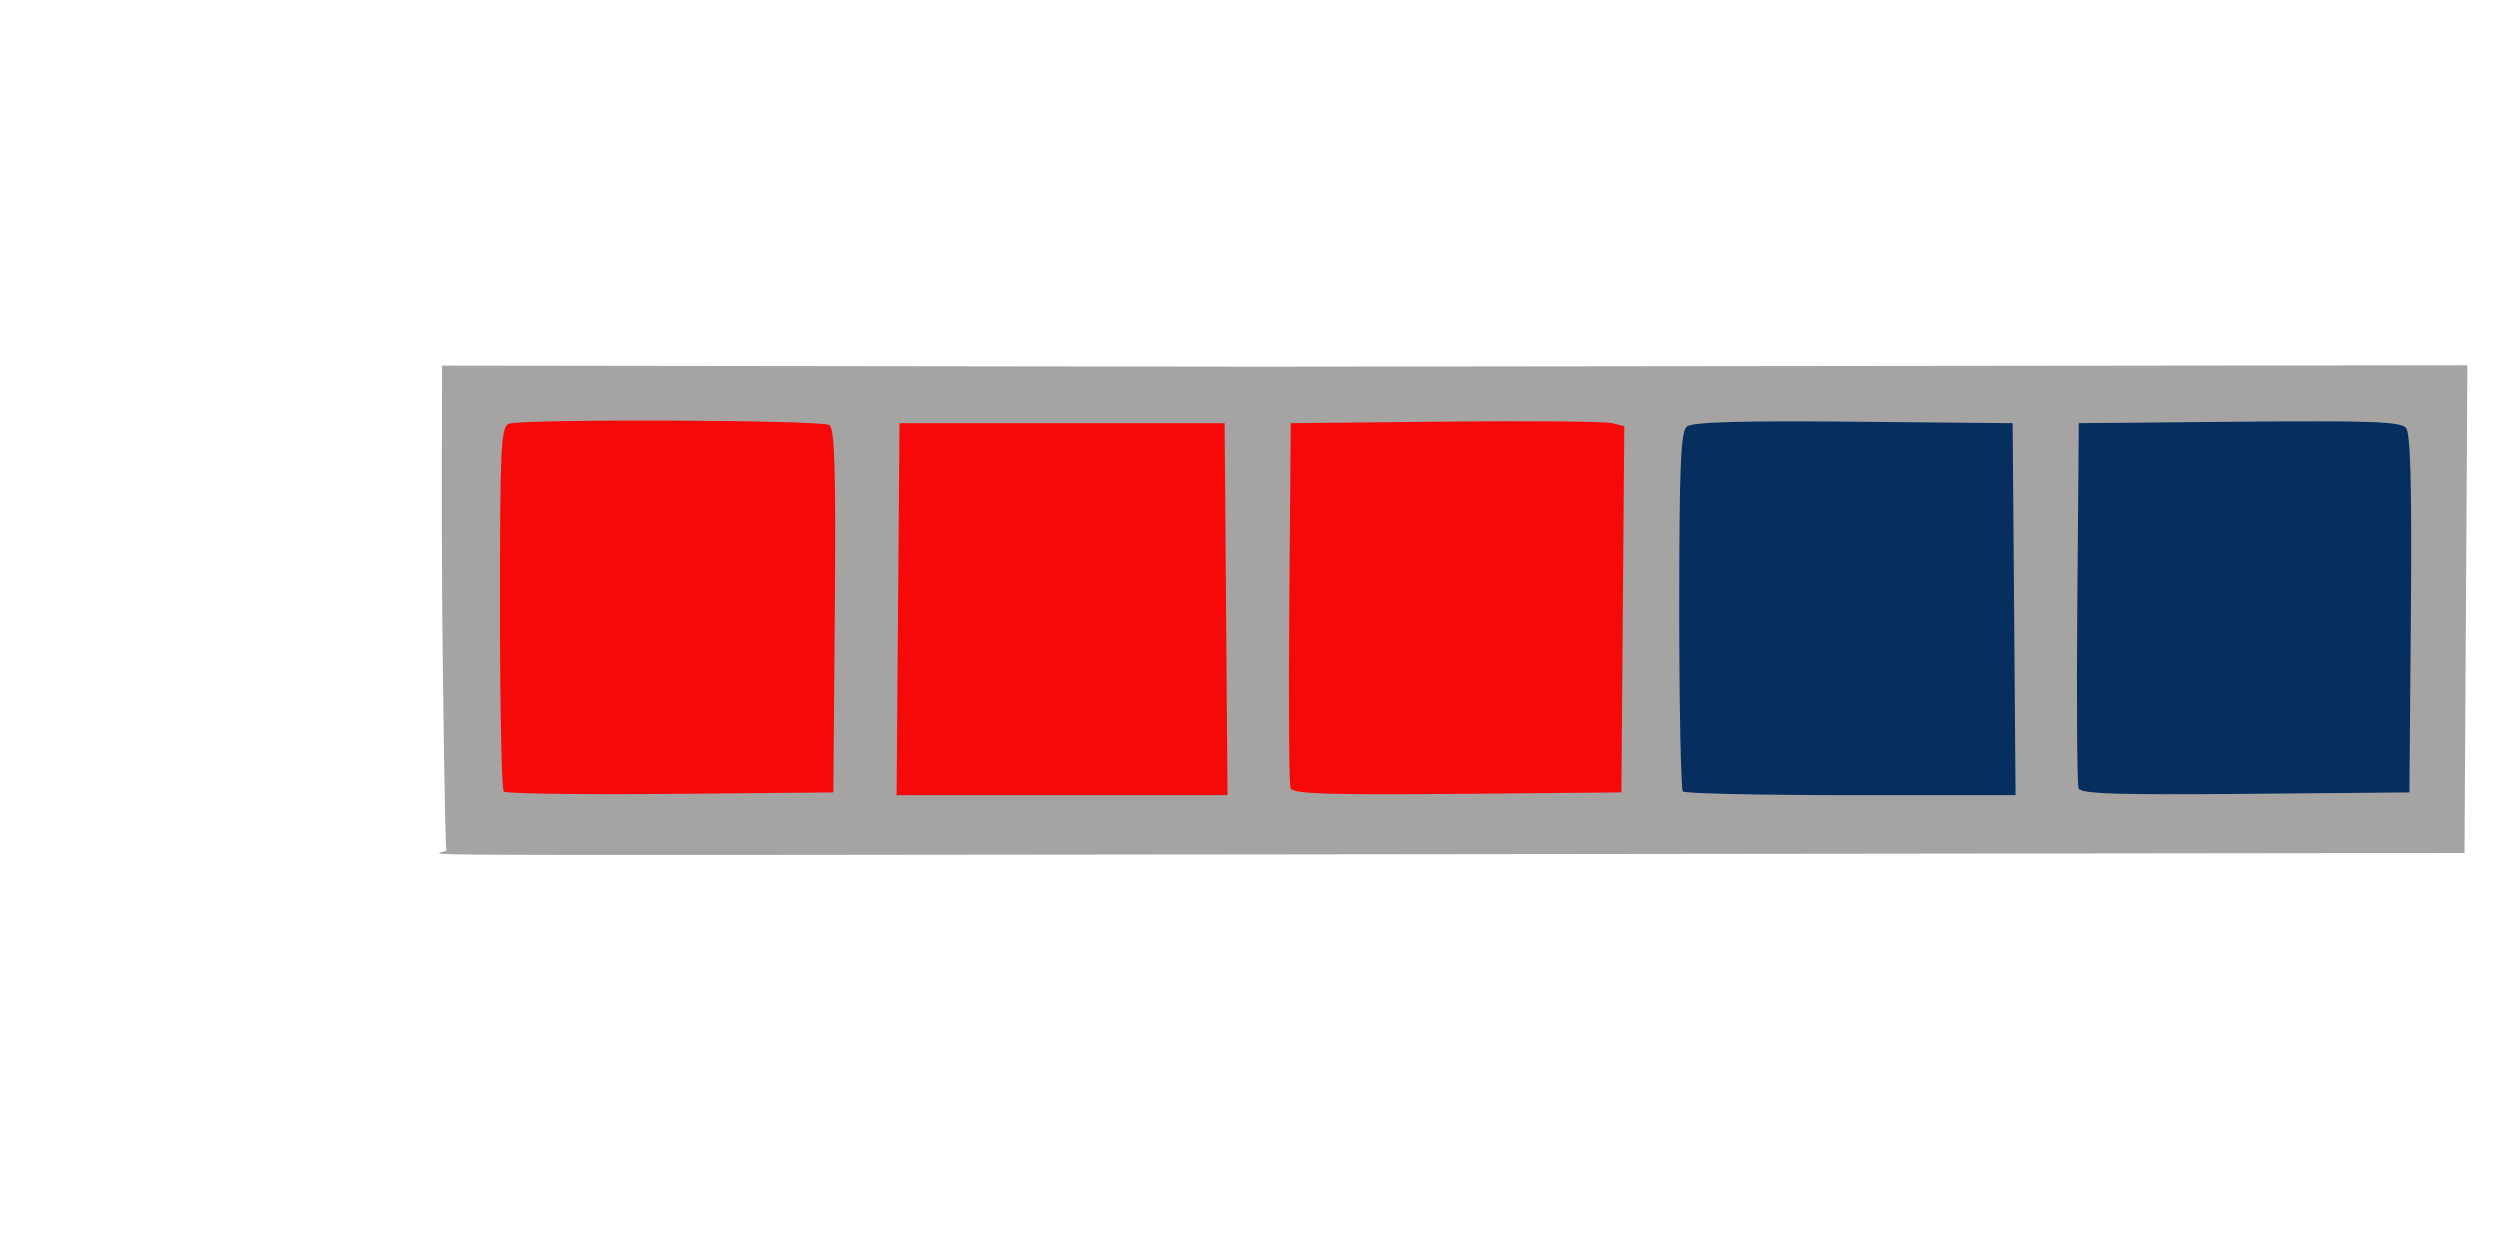
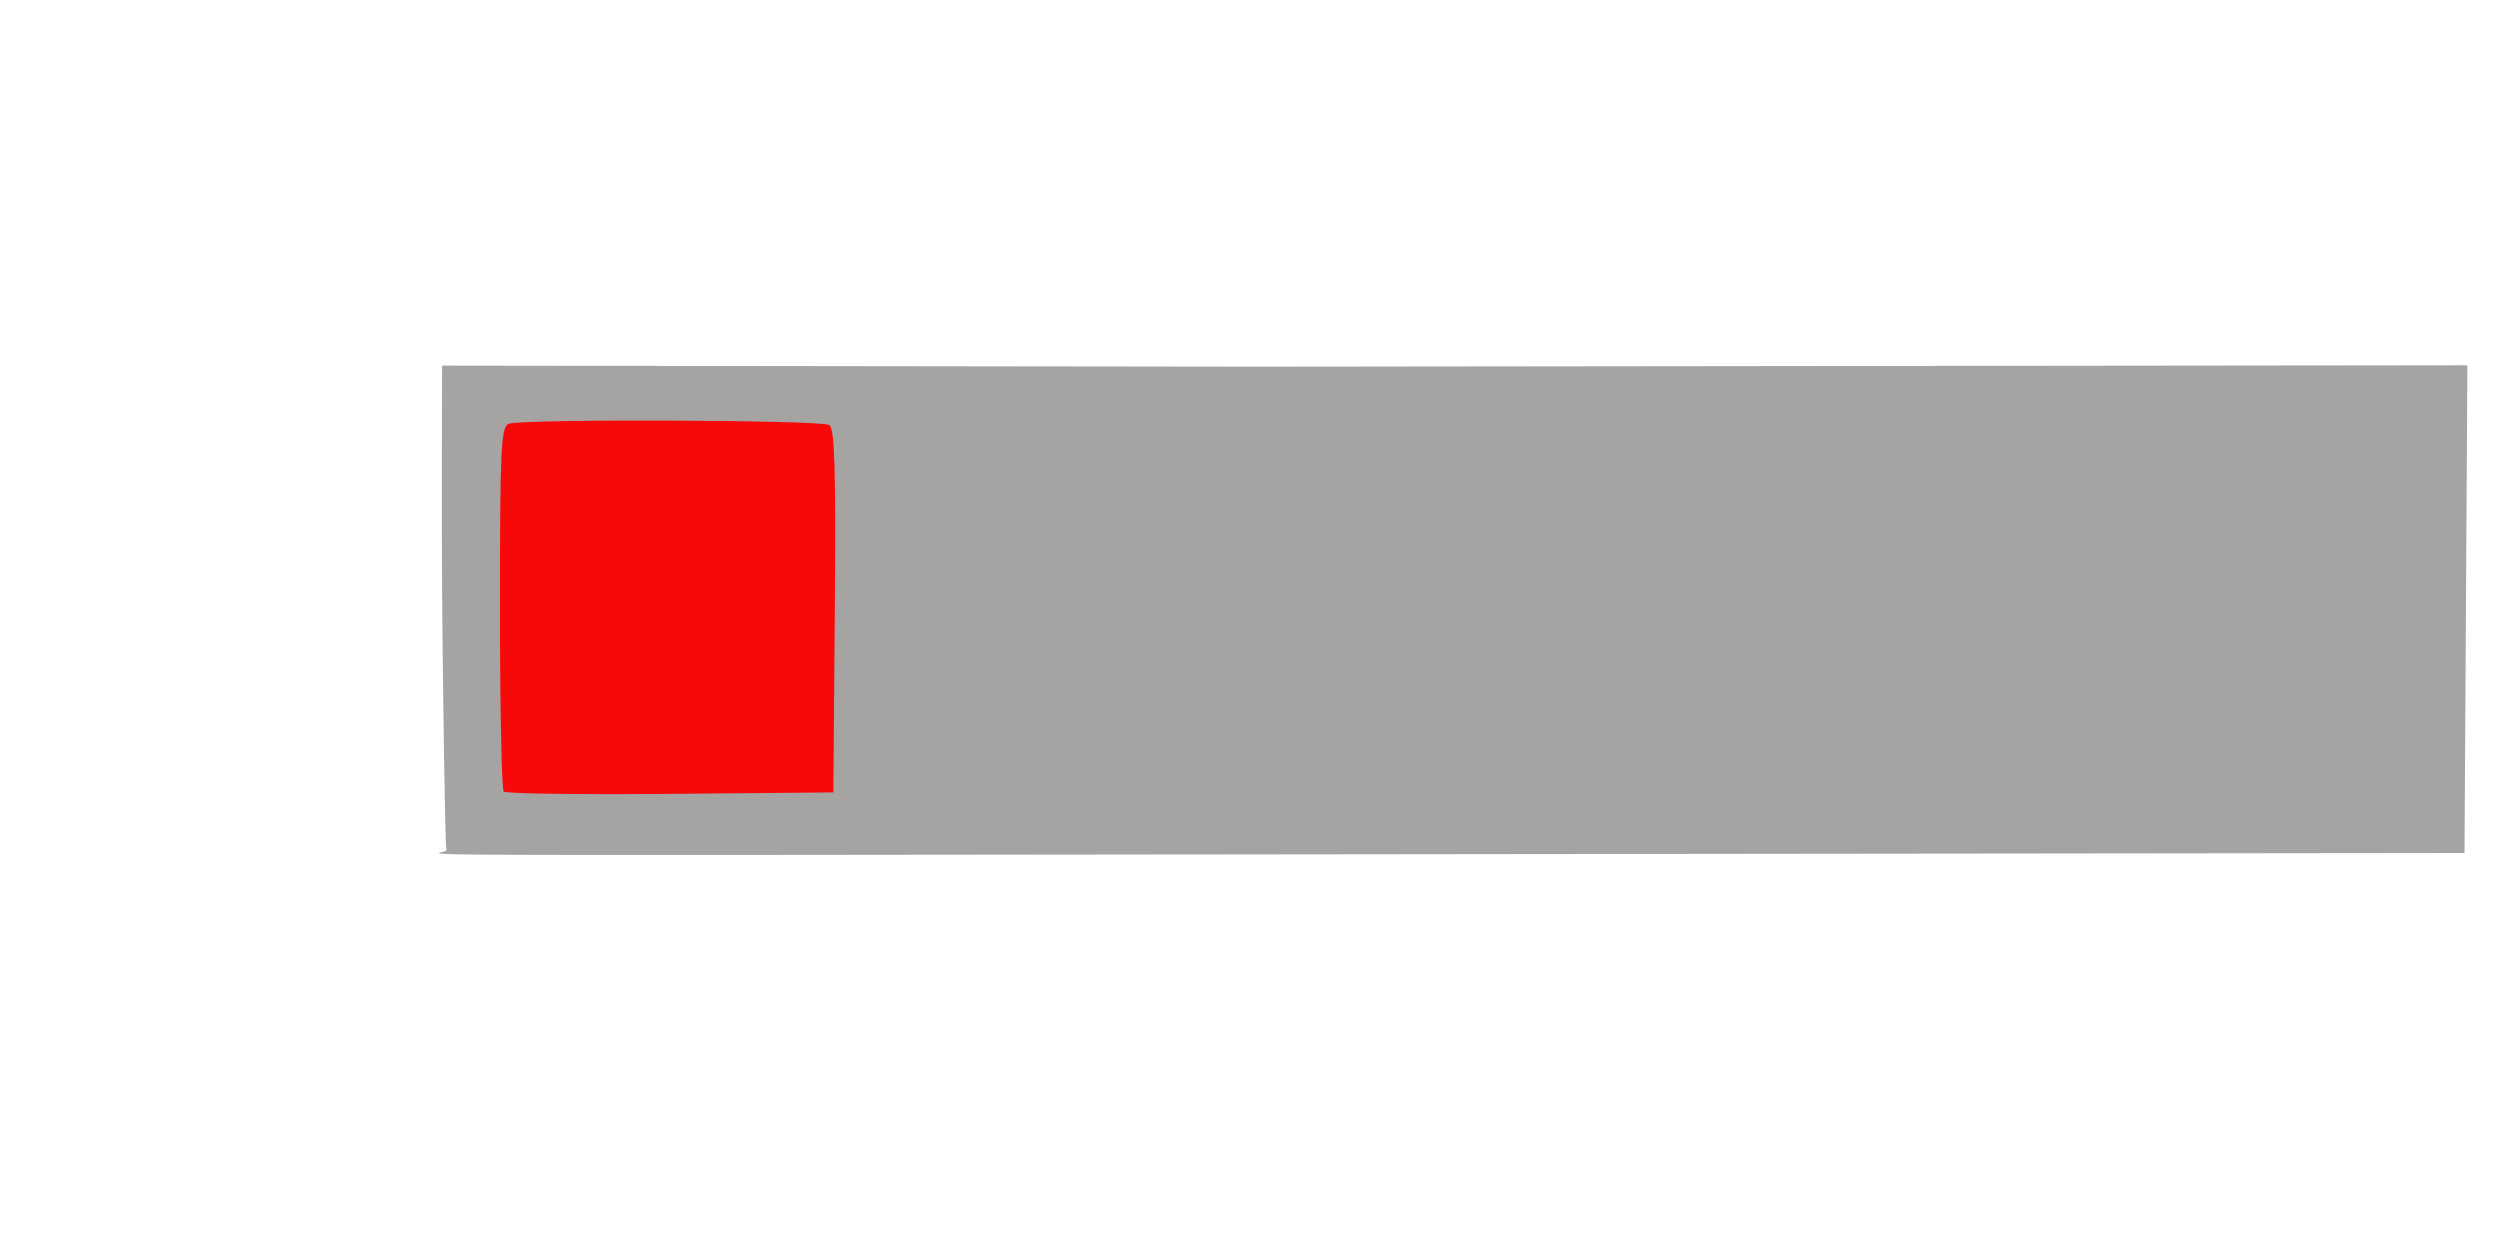
<svg xmlns="http://www.w3.org/2000/svg" xmlns:ns1="http://www.inkscape.org/namespaces/inkscape" xmlns:ns2="http://sodipodi.sourceforge.net/DTD/sodipodi-0.dtd" width="256" height="128" viewBox="0 0 67.733 33.867" version="1.1" id="svg8" ns1:version="0.92.1 r15371" ns2:docname="9-Lieutenant_Colonel.svg">
  <defs id="defs2" />
  <ns2:namedview id="base" pagecolor="#ffffff" bordercolor="#666666" borderopacity="1.0" ns1:pageopacity="0.0" ns1:pageshadow="2" ns1:zoom="1.4" ns1:cx="102.89677" ns1:cy="139.70413" ns1:document-units="mm" ns1:current-layer="layer1" showgrid="false" units="px" ns1:pagecheckerboard="true" ns1:window-width="1855" ns1:window-height="1056" ns1:window-x="65" ns1:window-y="1104" ns1:window-maximized="1" />
  <g ns1:label="Layer 1" ns1:groupmode="layer" id="layer1" transform="translate(0,-263.133)">
    <g transform="matrix(0.265,0,0,0.265,0.214,247.262)" ns1:label="Layer 1" id="layer1-7">
      <g id="g5478">
        <path ns2:nodetypes="cacccccsc" ns1:connector-curvature="0" id="path5608" d="m 44.834,146.806 c -0.149,-0.388 -0.359,-16.704 -0.434,-25.057 -0.073,-8.159 -0.012,-24.477 -0.012,-24.477 l 83.534,0.108 123.534,-0.142 -0.147,24.932 -0.147,24.932 -123.264,0.142 c -98.314,0.113 -82.85,0.124 -83.066,-0.438 z" style="fill:#a6a3a3;stroke-width:0.563" />
        <path ns1:connector-curvature="0" id="path5606" d="m 84.542,122.351 c 0.116,-14.469 -0.008,-18.654 -0.563,-19.007 -0.822,-0.522 -31.442,-0.641 -32.781,-0.127 -0.788,0.302 -0.891,2.487 -0.891,18.78 0,10.141 0.173,18.611 0.384,18.822 0.211,0.211 7.881,0.317 17.043,0.235 l 16.659,-0.149 z" style="fill:#a6a3a3;stroke-width:0.563" />
-         <path ns1:connector-curvature="0" id="path5604" d="m 124.544,122.172 -0.148,-19.015 H 107.775 91.154 l -0.148,19.015 -0.148,19.015 h 16.917 16.917 z" style="fill:#a6a3a3;stroke-width:0.563" />
-         <path ns1:connector-curvature="0" id="path5602" d="m 165.11,122.184 0.148,-18.721 -1.275,-0.312 c -0.701,-0.171 -8.374,-0.24 -17.051,-0.153 l -15.776,0.158 -0.149,18.306 c -0.082,10.068 -0.025,18.629 0.126,19.024 0.216,0.563 3.879,0.685 17.051,0.568 l 16.776,-0.149 z" style="fill:#a6a3a3;stroke-width:0.563" />
+         <path ns1:connector-curvature="0" id="path5604" d="m 124.544,122.172 -0.148,-19.015 H 107.775 91.154 l -0.148,19.015 -0.148,19.015 h 16.917 16.917 " style="fill:#a6a3a3;stroke-width:0.563" />
        <path ns1:connector-curvature="0" id="path5600" d="m 205.112,122.172 -0.148,-19.015 -16.271,-0.15 c -11.534,-0.106 -16.496,0.037 -17.043,0.492 -0.625,0.519 -0.773,4.103 -0.773,18.789 0,9.981 0.169,18.317 0.376,18.524 0.207,0.207 7.943,0.376 17.192,0.376 h 16.816 z" style="fill:#a6a3a3;stroke-width:0.563" />
        <path ns1:connector-curvature="0" id="path5482" d="m 245.678,122.662 c 0.107,-13.106 -0.034,-18.463 -0.499,-19.024 -0.53,-0.638 -3.631,-0.753 -17.051,-0.631 l -16.404,0.149 -0.149,18.306 c -0.082,10.068 -0.025,18.629 0.126,19.024 0.216,0.563 3.879,0.685 17.051,0.568 l 16.776,-0.149 z" style="fill:#a6a3a3;stroke-width:0.563" />
        <path ns1:connector-curvature="0" id="path5494" d="m 50.691,140.82 c -0.211,-0.211 -0.384,-8.681 -0.384,-18.822 0,-16.294 0.104,-18.478 0.891,-18.78 1.338,-0.514 31.958,-0.395 32.781,0.127 0.555,0.352 0.679,4.537 0.563,19.007 l -0.149,18.555 -16.659,0.149 c -9.163,0.082 -16.832,-0.024 -17.043,-0.235 z" style="fill:#f80909;fill-opacity:1;stroke-width:0.563" />
-         <path ns1:connector-curvature="0" id="path5492" d="m 91.006,122.172 0.148,-19.015 h 16.621 16.621 l 0.148,19.015 0.148,19.015 H 107.775 90.858 Z" style="fill:#f80909;fill-opacity:1;stroke-width:0.563" />
-         <path ns1:connector-curvature="0" id="path5490" d="m 131.134,140.486 c -0.151,-0.394 -0.208,-8.955 -0.126,-19.024 l 0.149,-18.306 15.776,-0.158 c 8.677,-0.087 16.349,-0.018 17.051,0.153 l 1.275,0.312 -0.148,18.721 -0.148,18.721 -16.776,0.149 c -13.173,0.117 -16.835,-0.005 -17.051,-0.568 z" style="fill:#f80909;fill-opacity:1;stroke-width:0.563" />
-         <path ns1:connector-curvature="0" id="path5488" d="m 171.253,140.811 c -0.207,-0.207 -0.376,-8.542 -0.376,-18.524 0,-14.687 0.147,-18.27 0.773,-18.789 0.548,-0.455 5.509,-0.598 17.043,-0.492 l 16.271,0.15 0.148,19.015 0.148,19.015 h -16.816 c -9.249,0 -16.985,-0.169 -17.192,-0.376 z" style="fill:#062e5f;fill-opacity:1;stroke-width:0.563" />
-         <path ns1:connector-curvature="0" id="path5480" d="m 211.702,140.486 c -0.151,-0.394 -0.208,-8.955 -0.126,-19.024 l 0.149,-18.306 16.404,-0.149 c 13.42,-0.122 16.522,-0.007 17.051,0.631 0.465,0.56 0.605,5.917 0.499,19.024 l -0.149,18.244 -16.776,0.149 c -13.173,0.117 -16.835,-0.005 -17.051,-0.568 z" style="fill:#062e5f;fill-opacity:1;stroke-width:0.563" />
      </g>
    </g>
  </g>
</svg>